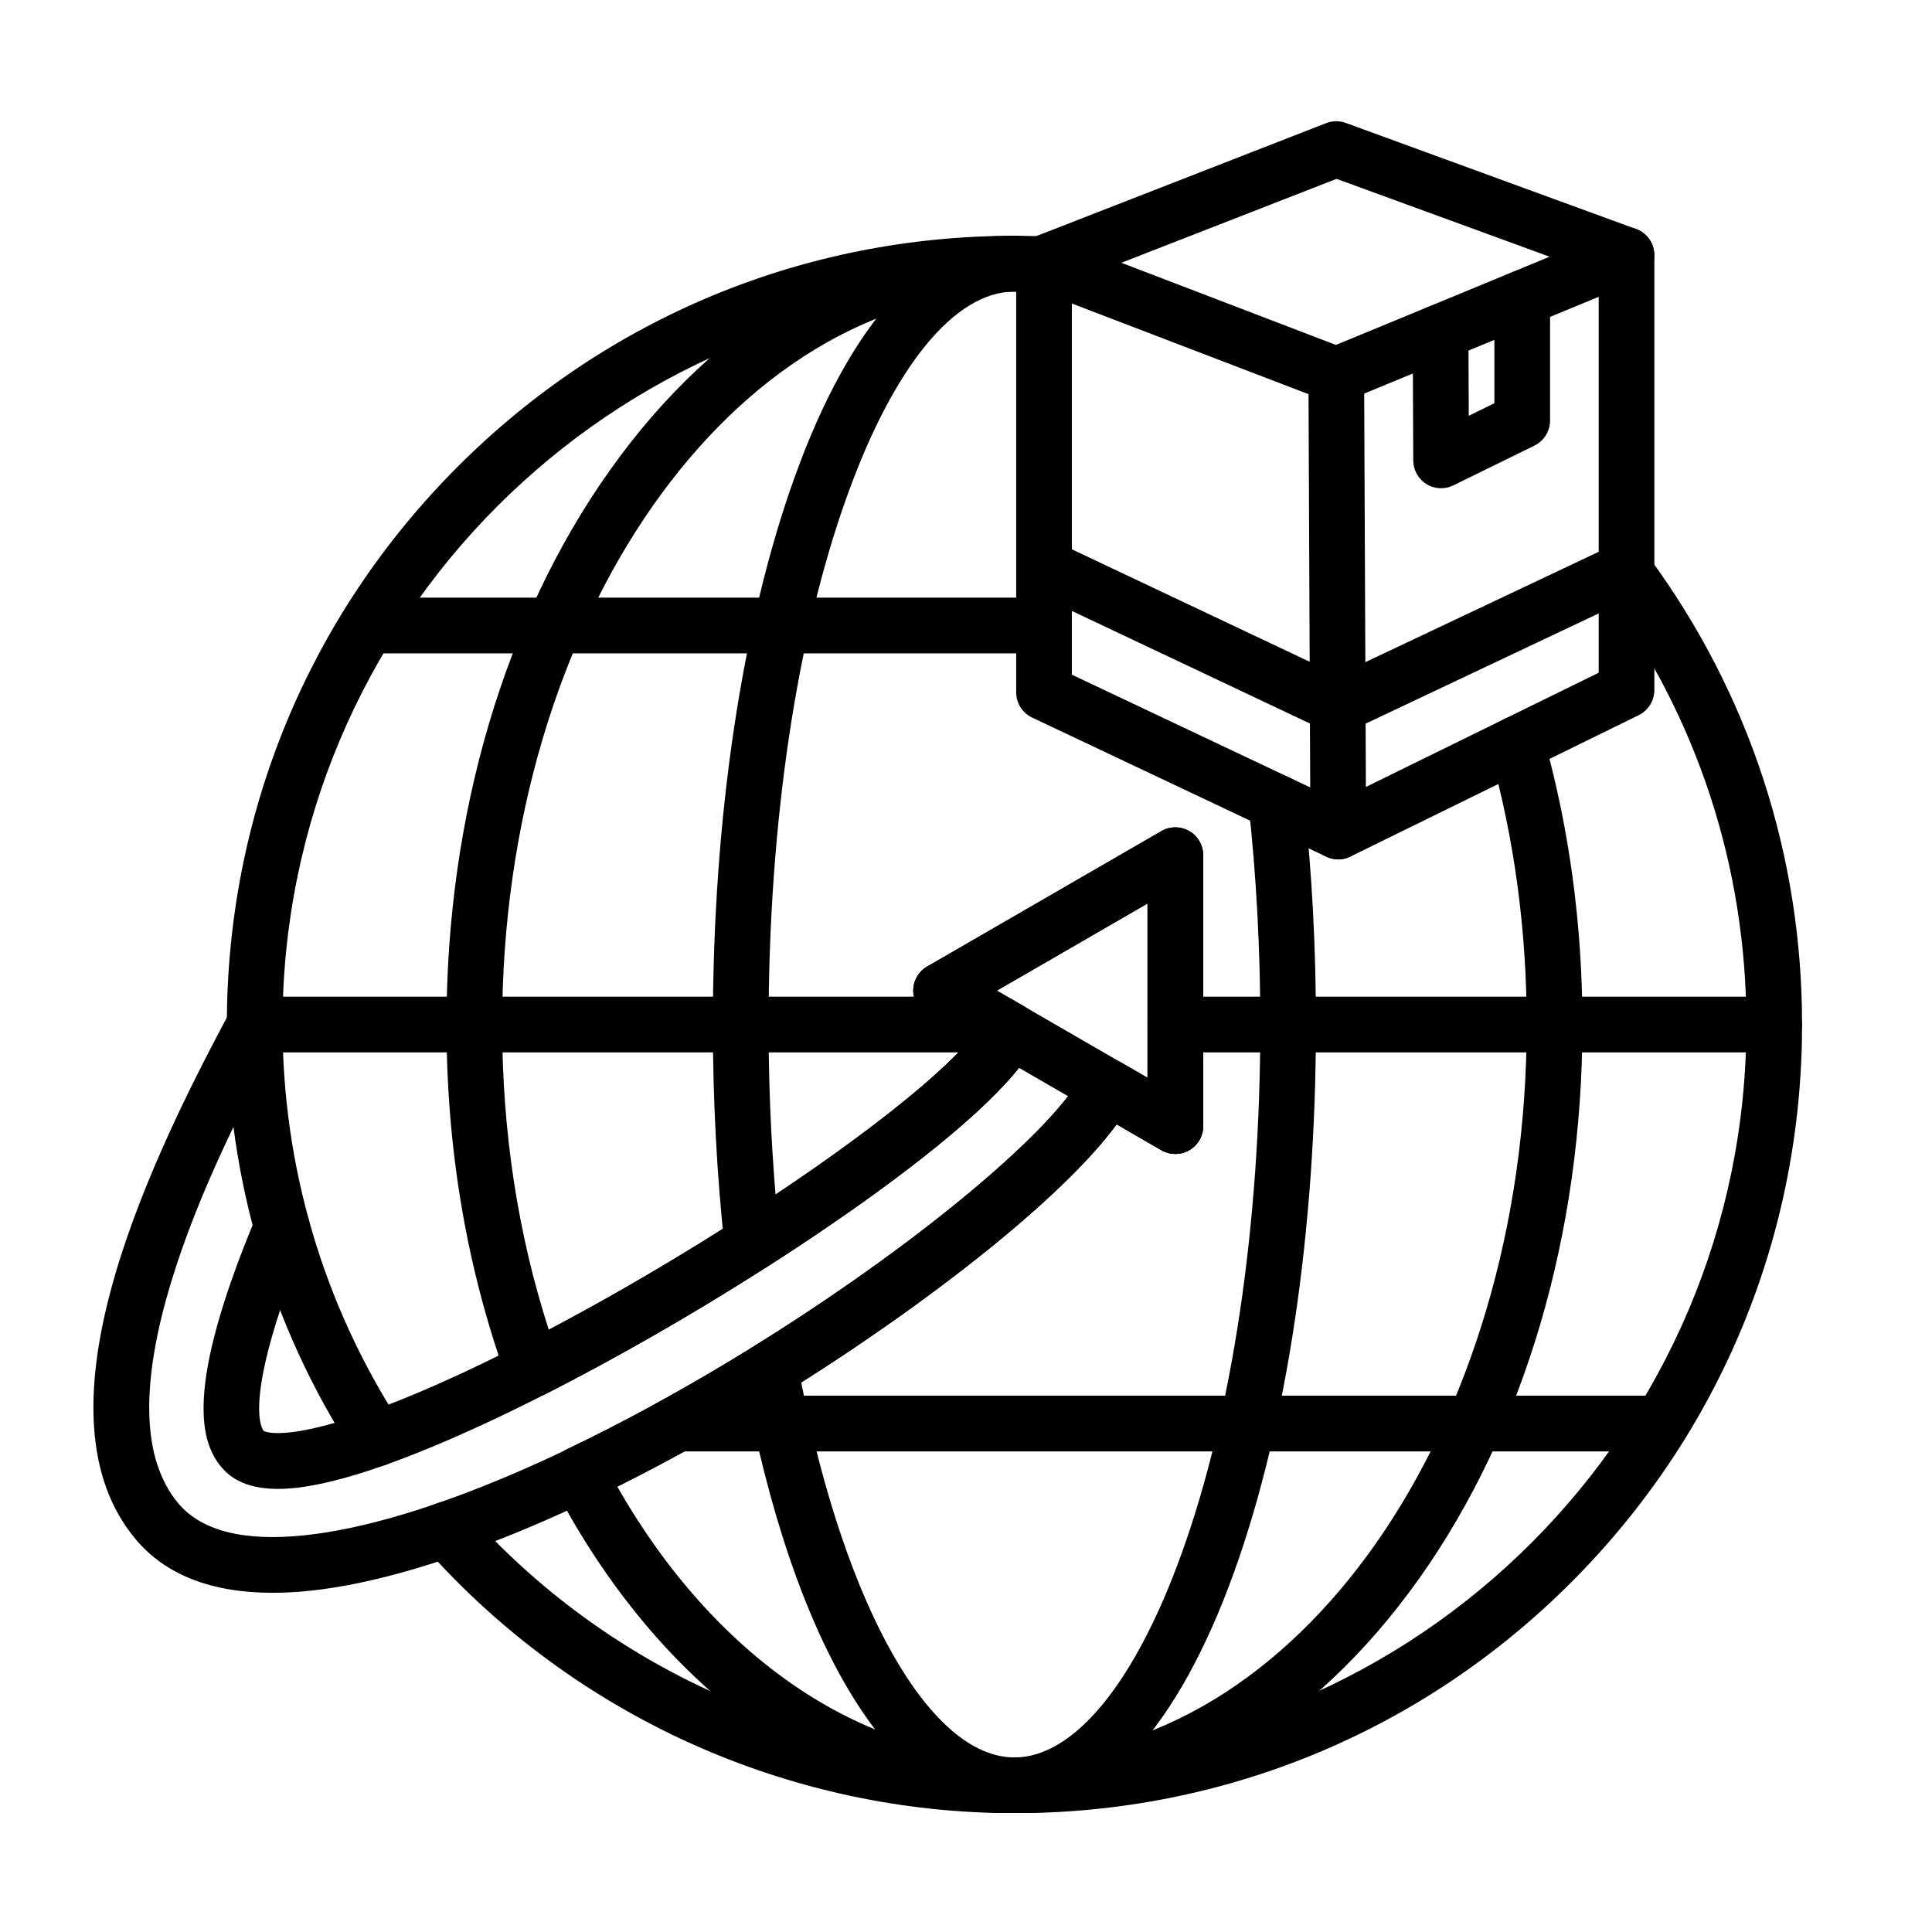
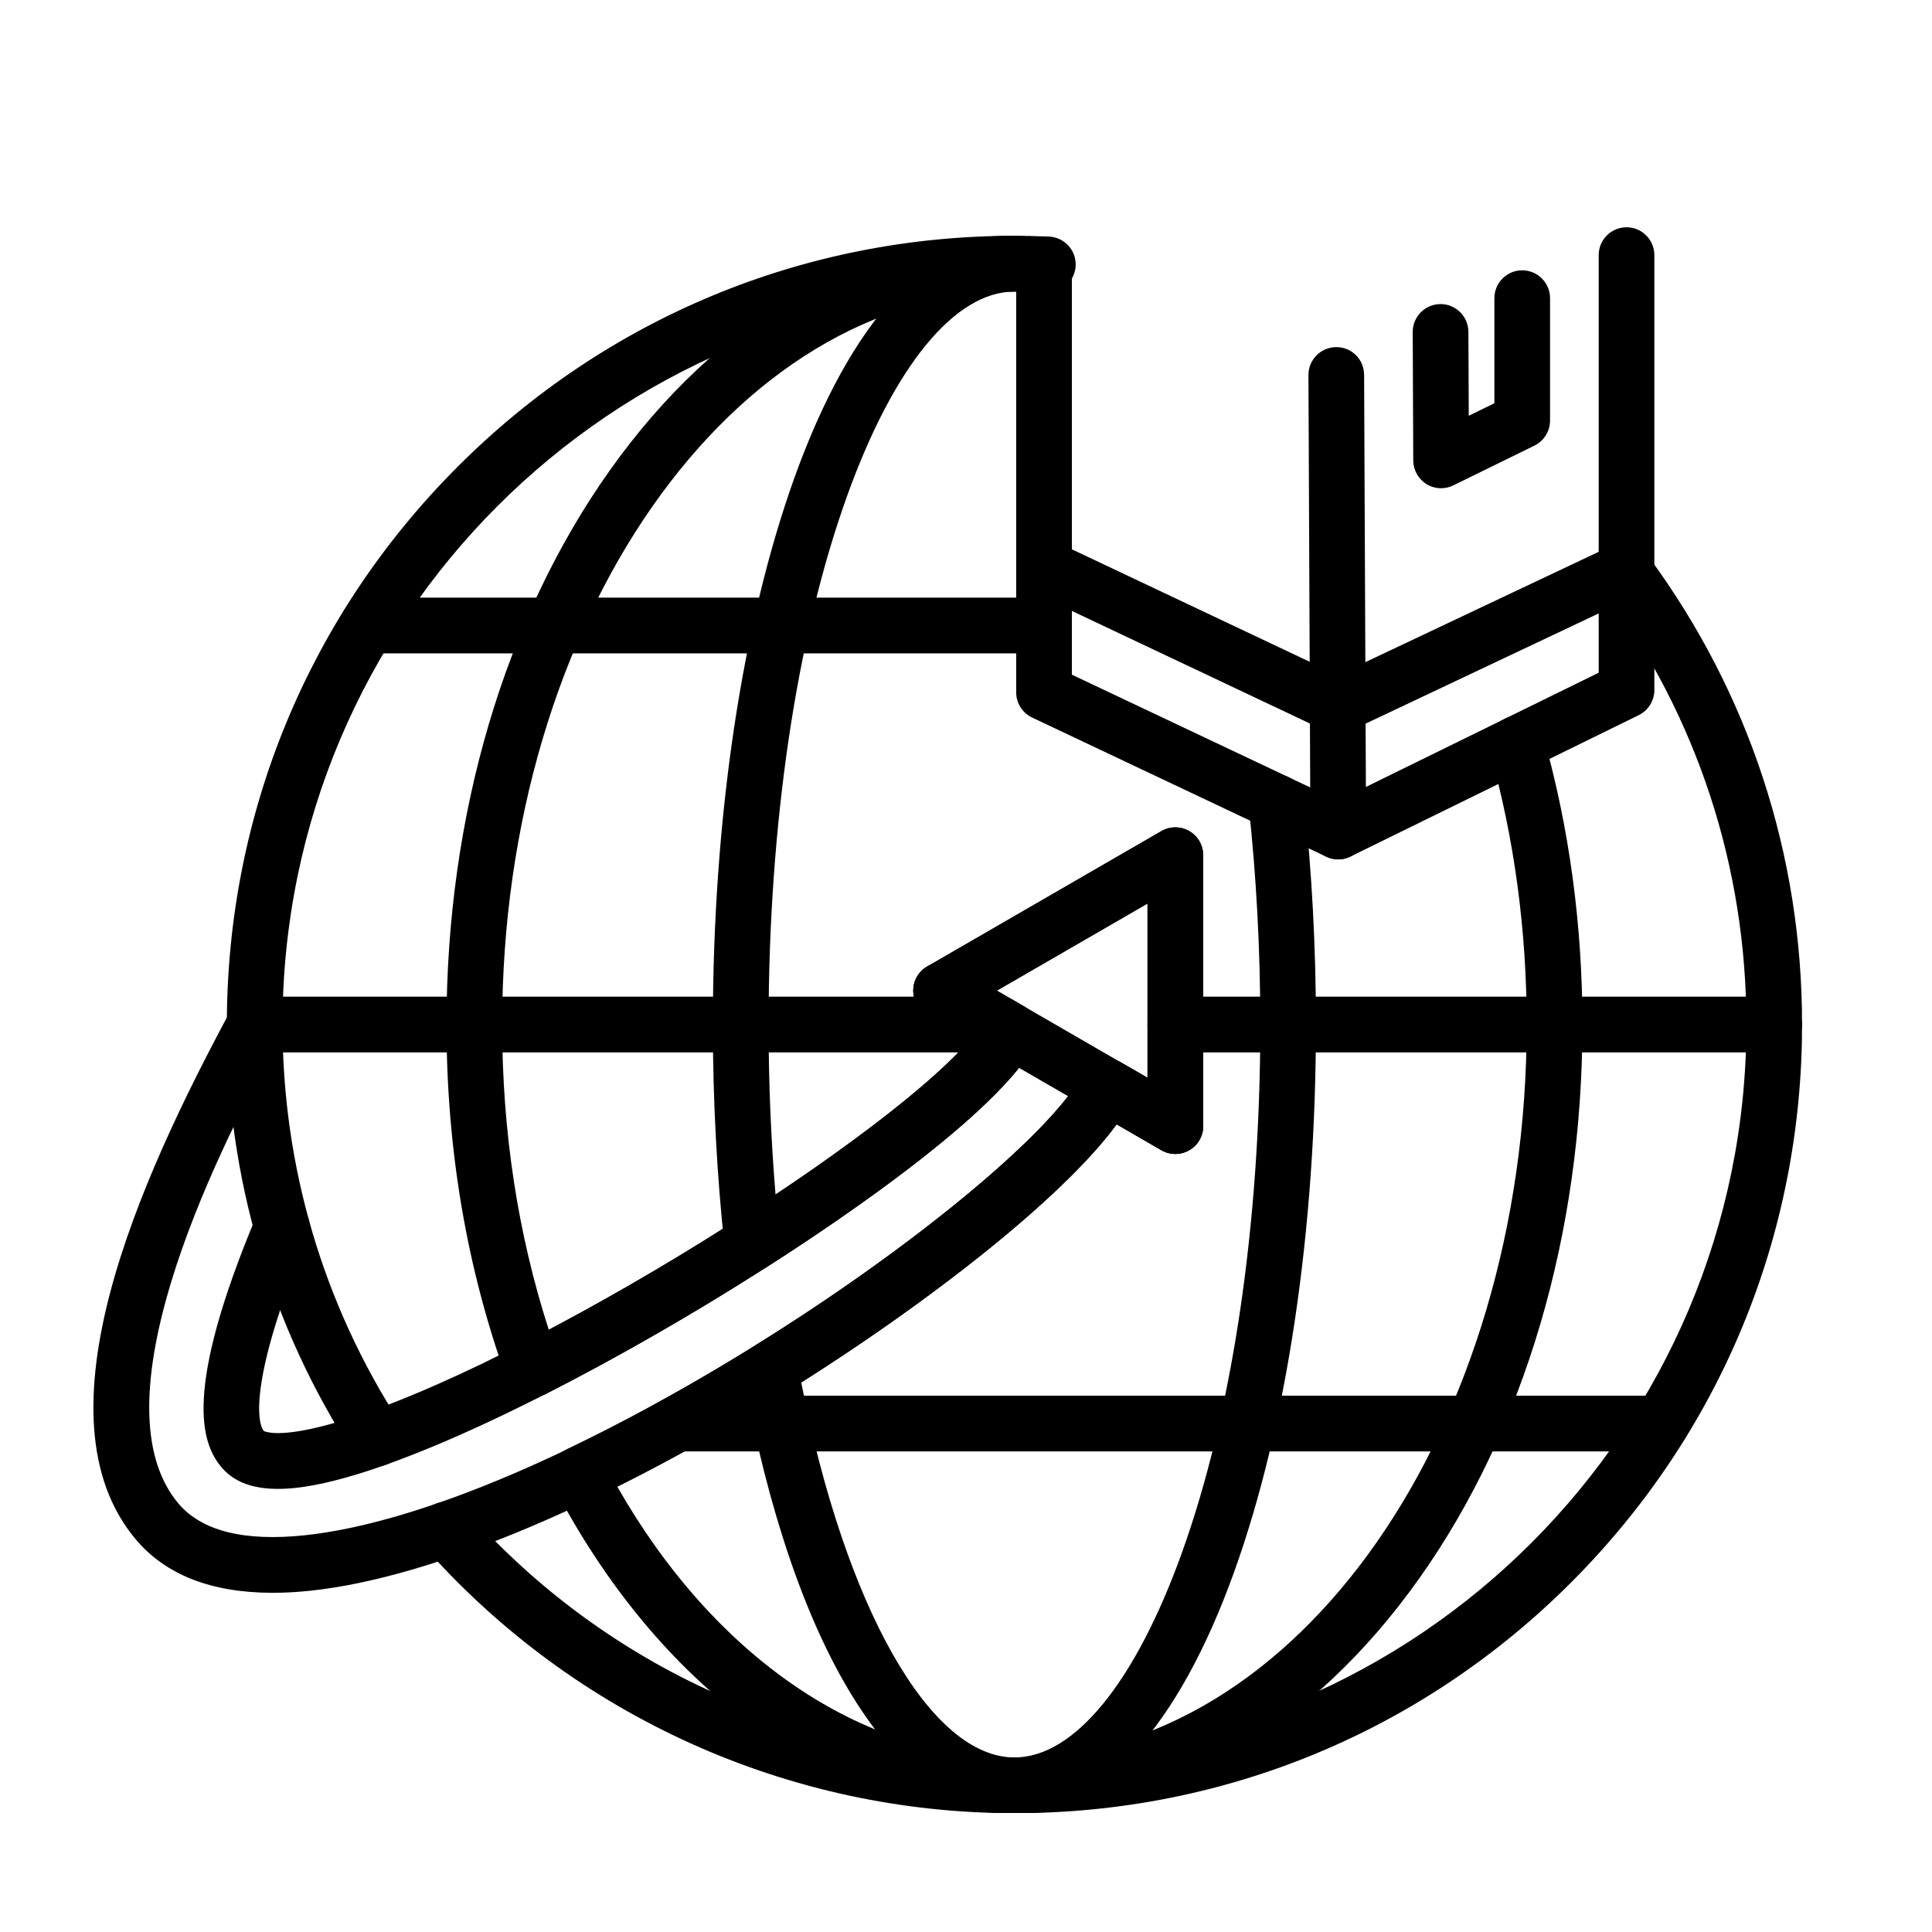
<svg xmlns="http://www.w3.org/2000/svg" version="1.0" preserveAspectRatio="xMidYMid meet" height="500" viewBox="0 0 375 375" zoomAndPan="magnify" width="500">
  <defs>
    <clipPath id="223bcd2b3b">
      <path clip-rule="nonzero" d="M 197 23.395 L 322 23.395 L 322 79 L 197 79 Z M 197 23.395" />
    </clipPath>
    <clipPath id="bb1808fb6a">
      <path clip-rule="nonzero" d="M 44 45 L 349.758 45 L 349.758 351.895 L 44 351.895 Z M 44 45" />
    </clipPath>
    <clipPath id="80665ed1d9">
      <path clip-rule="nonzero" d="M 86 45 L 308 45 L 308 351.895 L 86 351.895 Z M 86 45" />
    </clipPath>
    <clipPath id="da22835b2e">
      <path clip-rule="nonzero" d="M 138 45 L 256 45 L 256 351.895 L 138 351.895 Z M 138 45" />
    </clipPath>
    <clipPath id="179d8619fc">
      <path clip-rule="nonzero" d="M 44 193 L 349.758 193 L 349.758 205 L 44 205 Z M 44 193" />
    </clipPath>
  </defs>
  <g clip-path="url(#223bcd2b3b)">
-     <path fill-rule="nonzero" fill-opacity="1" d="M 259.363 78.191 C 258.711 78.191 258.055 78.07 257.438 77.832 L 200.719 56.105 C 198.637 55.309 197.25 53.301 197.242 51.066 C 197.234 48.836 198.609 46.82 200.684 46.008 L 257.402 23.902 C 258.625 23.422 259.984 23.41 261.215 23.859 L 317.551 44.445 C 319.648 45.215 321.055 47.188 321.105 49.418 C 321.145 51.652 319.824 53.68 317.762 54.535 L 261.426 77.781 C 260.77 78.055 260.066 78.191 259.363 78.191 Z M 217.66 51.004 L 259.293 66.953 L 300.781 49.828 L 259.426 34.715 Z M 217.66 51.004" fill="#000000" />
-   </g>
+     </g>
  <path fill-rule="nonzero" fill-opacity="1" d="M 259.75 166.809 C 258.758 166.809 257.773 166.531 256.902 165.996 C 255.316 165.012 254.355 163.285 254.348 161.426 L 253.969 72.809 C 253.953 69.82 256.367 67.391 259.348 67.375 C 262.359 67.348 264.766 69.77 264.773 72.766 L 265.117 152.746 L 310.305 130.574 L 310.305 49.523 C 310.305 46.539 312.727 44.113 315.707 44.113 C 318.691 44.113 321.109 46.539 321.109 49.523 L 321.109 133.941 C 321.109 136.008 319.938 137.895 318.086 138.805 L 262.129 166.25 C 261.375 166.625 260.559 166.809 259.75 166.809 Z M 259.75 166.809" fill="#000000" />
  <path fill-rule="nonzero" fill-opacity="1" d="M 259.742 166.809 C 258.969 166.809 258.18 166.637 257.438 166.285 L 200.34 139.281 C 198.445 138.387 197.242 136.484 197.242 134.395 L 197.242 51.293 C 197.242 48.305 199.664 45.883 202.645 45.883 C 205.629 45.883 208.051 48.305 208.051 51.293 L 208.051 130.957 L 262.051 156.5 C 264.746 157.773 265.906 161 264.625 163.699 C 263.711 165.66 261.77 166.809 259.742 166.809 Z M 259.742 166.809" fill="#000000" />
  <path fill-rule="nonzero" fill-opacity="1" d="M 259.688 142.43 C 258.914 142.43 258.133 142.262 257.379 141.91 L 200.34 114.938 C 197.645 113.66 196.484 110.434 197.762 107.734 C 199.035 105.031 202.258 103.875 204.953 105.156 L 261.996 132.133 C 264.688 133.406 265.852 136.633 264.57 139.332 C 263.656 141.285 261.715 142.43 259.688 142.43 Z M 259.688 142.43" fill="#000000" />
  <path fill-rule="nonzero" fill-opacity="1" d="M 259.695 142.43 C 257.668 142.43 255.727 141.285 254.805 139.332 C 253.531 136.625 254.684 133.406 257.379 132.133 L 313.395 105.645 C 316.09 104.367 319.309 105.523 320.582 108.223 C 321.855 110.926 320.703 114.148 318.008 115.422 L 261.996 141.91 C 261.25 142.262 260.469 142.43 259.695 142.43 Z M 259.695 142.43" fill="#000000" />
  <path fill-rule="nonzero" fill-opacity="1" d="M 279.715 94.766 C 278.723 94.766 277.738 94.492 276.867 93.957 C 275.285 92.969 274.32 91.242 274.312 89.383 L 274.207 64.453 C 274.195 61.465 276.605 59.035 279.59 59.02 C 279.598 59.02 279.605 59.02 279.609 59.02 C 282.586 59.02 285 61.43 285.016 64.41 L 285.086 80.703 L 290.059 78.266 L 290.059 57.879 C 290.059 54.895 292.477 52.469 295.461 52.469 C 298.445 52.469 300.863 54.895 300.863 57.879 L 300.863 81.629 C 300.863 83.691 299.688 85.578 297.84 86.488 L 282.094 94.211 C 281.34 94.582 280.531 94.766 279.715 94.766 Z M 279.715 94.766" fill="#000000" />
  <g clip-path="url(#bb1808fb6a)">
    <path fill-rule="nonzero" fill-opacity="1" d="M 196.906 351.938 C 153.258 351.938 111.582 333.184 82.578 300.48 C 80.594 298.25 80.797 294.824 83.027 292.844 C 85.258 290.859 88.668 291.062 90.652 293.297 C 117.613 323.688 156.34 341.117 196.906 341.117 C 275.242 341.117 338.973 277.297 338.973 198.855 C 338.973 168.266 329.418 139.121 311.352 114.562 C 309.582 112.152 310.094 108.77 312.5 106.996 C 314.906 105.223 318.281 105.734 320.055 108.145 C 339.5 134.57 349.781 165.941 349.781 198.855 C 349.781 239.742 333.879 278.184 305.008 307.098 C 276.129 336.016 237.738 351.938 196.906 351.938 Z M 73.156 284.609 C 71.391 284.609 69.652 283.742 68.617 282.145 C 52.535 257.355 44.031 228.547 44.031 198.855 C 44.031 157.965 59.93 119.523 88.809 90.609 C 117.684 61.699 156.074 45.77 196.906 45.77 C 199.016 45.77 201.219 45.82 203.625 45.926 C 206.605 46.051 208.914 48.582 208.789 51.559 C 208.66 54.547 206.137 56.859 203.16 56.73 C 200.906 56.633 198.867 56.582 196.906 56.582 C 118.57 56.582 54.836 120.402 54.836 198.848 C 54.836 226.441 62.738 253.203 77.68 276.242 C 79.305 278.75 78.594 282.094 76.09 283.723 C 75.184 284.328 74.164 284.609 73.156 284.609 Z M 73.156 284.609" fill="#000000" />
  </g>
  <g clip-path="url(#80665ed1d9)">
    <path fill-rule="nonzero" fill-opacity="1" d="M 196.906 351.938 C 179.023 351.938 161.277 345.887 145.59 334.445 C 130.641 323.539 117.5 307.711 107.574 288.676 C 106.898 287.371 106.77 285.852 107.234 284.457 C 107.699 283.059 108.711 281.918 110.035 281.285 C 151.871 261.305 194.273 229.625 207.316 212.773 L 197.762 207.25 C 184.074 224.266 141.48 252.48 105.879 270.598 C 104.5 271.301 102.879 271.371 101.445 270.801 C 100.004 270.23 98.879 269.07 98.348 267.609 C 90.598 246.172 86.664 223.039 86.664 198.855 C 86.664 158.297 97.922 120.098 118.363 91.301 C 139.203 61.945 167.098 45.77 196.898 45.77 C 199.883 45.77 202.301 48.191 202.301 51.18 C 202.301 54.168 199.883 56.59 196.898 56.59 C 142.074 56.59 97.469 120.41 97.469 198.855 C 97.469 219.594 100.508 239.488 106.512 258.086 C 141.461 239.68 176.82 215.246 188.328 201.797 L 179.965 196.965 C 177.383 195.473 176.496 192.16 177.988 189.574 C 179.48 186.988 182.785 186.102 185.367 187.598 L 198.84 195.387 C 198.859 195.395 198.875 195.41 198.895 195.414 L 217.645 206.258 C 217.66 206.266 217.664 206.273 217.68 206.277 L 230.836 213.887 C 233.418 215.379 234.305 218.691 232.812 221.277 C 231.32 223.863 228.016 224.75 225.434 223.258 L 216.73 218.227 C 202.598 237.426 159.863 268.57 119.812 288.555 C 138.652 321.582 167.152 341.125 196.906 341.125 C 251.73 341.125 296.332 277.305 296.332 198.859 C 296.332 180.559 293.926 162.727 289.18 145.875 C 288.371 143.004 290.035 140.008 292.914 139.199 C 295.785 138.387 298.773 140.059 299.582 142.938 C 304.602 160.75 307.145 179.559 307.145 198.859 C 307.145 239.418 295.891 277.613 275.445 306.414 C 254.594 335.77 226.707 351.938 196.906 351.938 Z M 196.906 351.938" fill="#000000" />
  </g>
  <g clip-path="url(#da22835b2e)">
    <path fill-rule="nonzero" fill-opacity="1" d="M 196.906 351.938 C 173.676 351.938 153.977 320.066 144.203 266.68 C 143.805 264.488 144.781 262.277 146.676 261.109 C 177.508 241.969 204.23 219.82 210.195 208.441 C 210.879 207.137 212.066 206.172 213.473 205.766 C 214.887 205.355 216.398 205.539 217.672 206.277 L 222.723 209.203 L 222.723 175.375 L 193.473 192.289 L 198.84 195.387 C 201.352 196.84 202.273 200.023 200.922 202.594 C 193.781 216.191 162.172 237.391 148.91 245.871 C 147.336 246.879 145.352 246.996 143.664 246.188 C 141.973 245.379 140.828 243.75 140.629 241.891 C 139.133 227.969 138.367 213.492 138.367 198.859 C 138.367 158.805 144.008 121.07 154.242 92.605 C 165.105 62.402 180.254 45.777 196.891 45.777 C 199.312 45.777 201.766 46.145 204.18 46.863 C 207.035 47.715 208.668 50.73 207.816 53.59 C 206.965 56.449 203.953 58.082 201.098 57.23 C 199.684 56.809 198.27 56.598 196.898 56.598 C 185.324 56.598 173.484 71.059 164.418 96.273 C 154.59 123.594 149.18 160.023 149.18 198.859 C 149.18 210.035 149.637 221.109 150.535 231.895 C 168.238 220.102 181.977 209.133 188.316 201.793 L 179.973 196.965 C 178.297 196 177.27 194.211 177.27 192.281 C 177.27 190.352 178.297 188.562 179.973 187.598 L 225.434 161.312 C 227.105 160.348 229.16 160.348 230.836 161.312 C 232.512 162.277 233.539 164.066 233.539 165.996 L 233.539 218.566 C 233.539 220.496 232.512 222.285 230.836 223.25 C 229.16 224.215 227.105 224.215 225.434 223.25 L 216.746 218.227 C 206.016 232.879 179.711 253.008 155.516 268.328 C 164.094 312.027 180.547 341.117 196.906 341.117 C 208.477 341.117 220.316 326.652 229.387 301.441 C 239.215 274.121 244.625 237.691 244.625 198.855 C 244.625 184.348 243.859 170.031 242.352 156.297 C 242.027 153.324 244.168 150.652 247.129 150.328 C 250.098 149.996 252.766 152.145 253.09 155.113 C 254.645 169.238 255.422 183.953 255.422 198.855 C 255.422 238.91 249.781 276.641 239.547 305.109 C 228.691 335.312 213.543 351.938 196.906 351.938 Z M 196.906 351.938" fill="#000000" />
  </g>
  <path fill-rule="nonzero" fill-opacity="1" d="M 202.645 126.82 L 71.32 126.82 C 68.336 126.82 65.918 124.398 65.918 121.41 C 65.918 118.422 68.336 116 71.32 116 L 202.645 116 C 205.629 116 208.051 118.422 208.051 121.41 C 208.051 124.398 205.637 126.82 202.645 126.82 Z M 202.645 126.82" fill="#000000" />
  <g clip-path="url(#179d8619fc)">
    <path fill-rule="nonzero" fill-opacity="1" d="M 344.375 204.27 L 228.133 204.27 C 225.152 204.27 222.73 201.848 222.73 198.859 C 222.73 195.875 225.152 193.449 228.133 193.449 L 344.375 193.449 C 347.359 193.449 349.781 195.875 349.781 198.859 C 349.781 201.848 347.359 204.27 344.375 204.27 Z M 194.051 204.27 L 49.434 204.27 C 46.449 204.27 44.031 201.848 44.031 198.859 C 44.031 195.875 46.449 193.449 49.434 193.449 L 194.051 193.449 C 197.031 193.449 199.453 195.875 199.453 198.859 C 199.453 201.848 197.031 204.27 194.051 204.27 Z M 194.051 204.27" fill="#000000" />
  </g>
  <path fill-rule="nonzero" fill-opacity="1" d="M 322.488 281.723 L 131.473 281.723 C 128.488 281.723 126.066 279.297 126.066 276.312 C 126.066 273.324 128.488 270.902 131.473 270.902 L 322.488 270.902 C 325.473 270.902 327.895 273.324 327.895 276.312 C 327.895 279.297 325.473 281.723 322.488 281.723 Z M 322.488 281.723" fill="#000000" />
  <path fill-rule="nonzero" fill-opacity="1" d="M 52.93 309.16 C 41.02 309.16 32.078 305.66 26.281 298.707 C 6.293 274.742 27.211 228.781 44.684 196.289 C 46.098 193.66 49.379 192.676 52 194.09 C 54.625 195.508 55.609 198.789 54.195 201.418 C 47.184 214.457 38.465 231.617 33.262 248.715 C 27.117 268.871 27.562 283.355 34.582 291.77 C 39.078 297.156 47.367 299.25 59.227 297.988 C 81.344 295.637 114.074 281.664 149.023 259.648 C 178.711 240.953 204.445 219.418 210.207 208.441 C 210.891 207.137 212.078 206.172 213.488 205.766 C 214.902 205.355 216.414 205.539 217.688 206.277 L 222.738 209.203 L 222.738 175.375 L 193.484 192.289 L 198.855 195.387 C 201.367 196.84 202.285 200.023 200.938 202.594 C 194.086 215.648 163.551 237.254 137.262 253.121 C 110.836 269.07 75.969 286.816 57.355 288.801 C 50.539 289.527 45.84 288.203 42.969 284.766 C 39.07 280.094 35.539 269.973 49.742 236.078 C 50.898 233.324 54.062 232.027 56.812 233.184 C 59.562 234.34 60.859 237.508 59.707 240.262 C 49.312 265.055 49.449 275.445 51.199 277.754 C 51.508 277.91 53.938 278.926 61.824 277.008 C 96.617 268.57 170.609 222.367 188.328 201.797 L 179.973 196.965 C 178.297 196 177.27 194.211 177.27 192.281 C 177.27 190.352 178.297 188.562 179.973 187.598 L 225.434 161.312 C 227.105 160.348 229.16 160.348 230.836 161.312 C 232.512 162.277 233.539 164.066 233.539 165.996 L 233.539 218.566 C 233.539 220.496 232.512 222.285 230.836 223.25 C 229.16 224.215 227.105 224.215 225.434 223.25 L 216.738 218.219 C 205.855 233.035 178.797 253.668 154.766 268.809 C 118.465 291.668 84.055 306.223 60.352 308.746 C 57.762 309.027 55.285 309.16 52.93 309.16 Z M 52.93 309.16" fill="#000000" />
</svg>